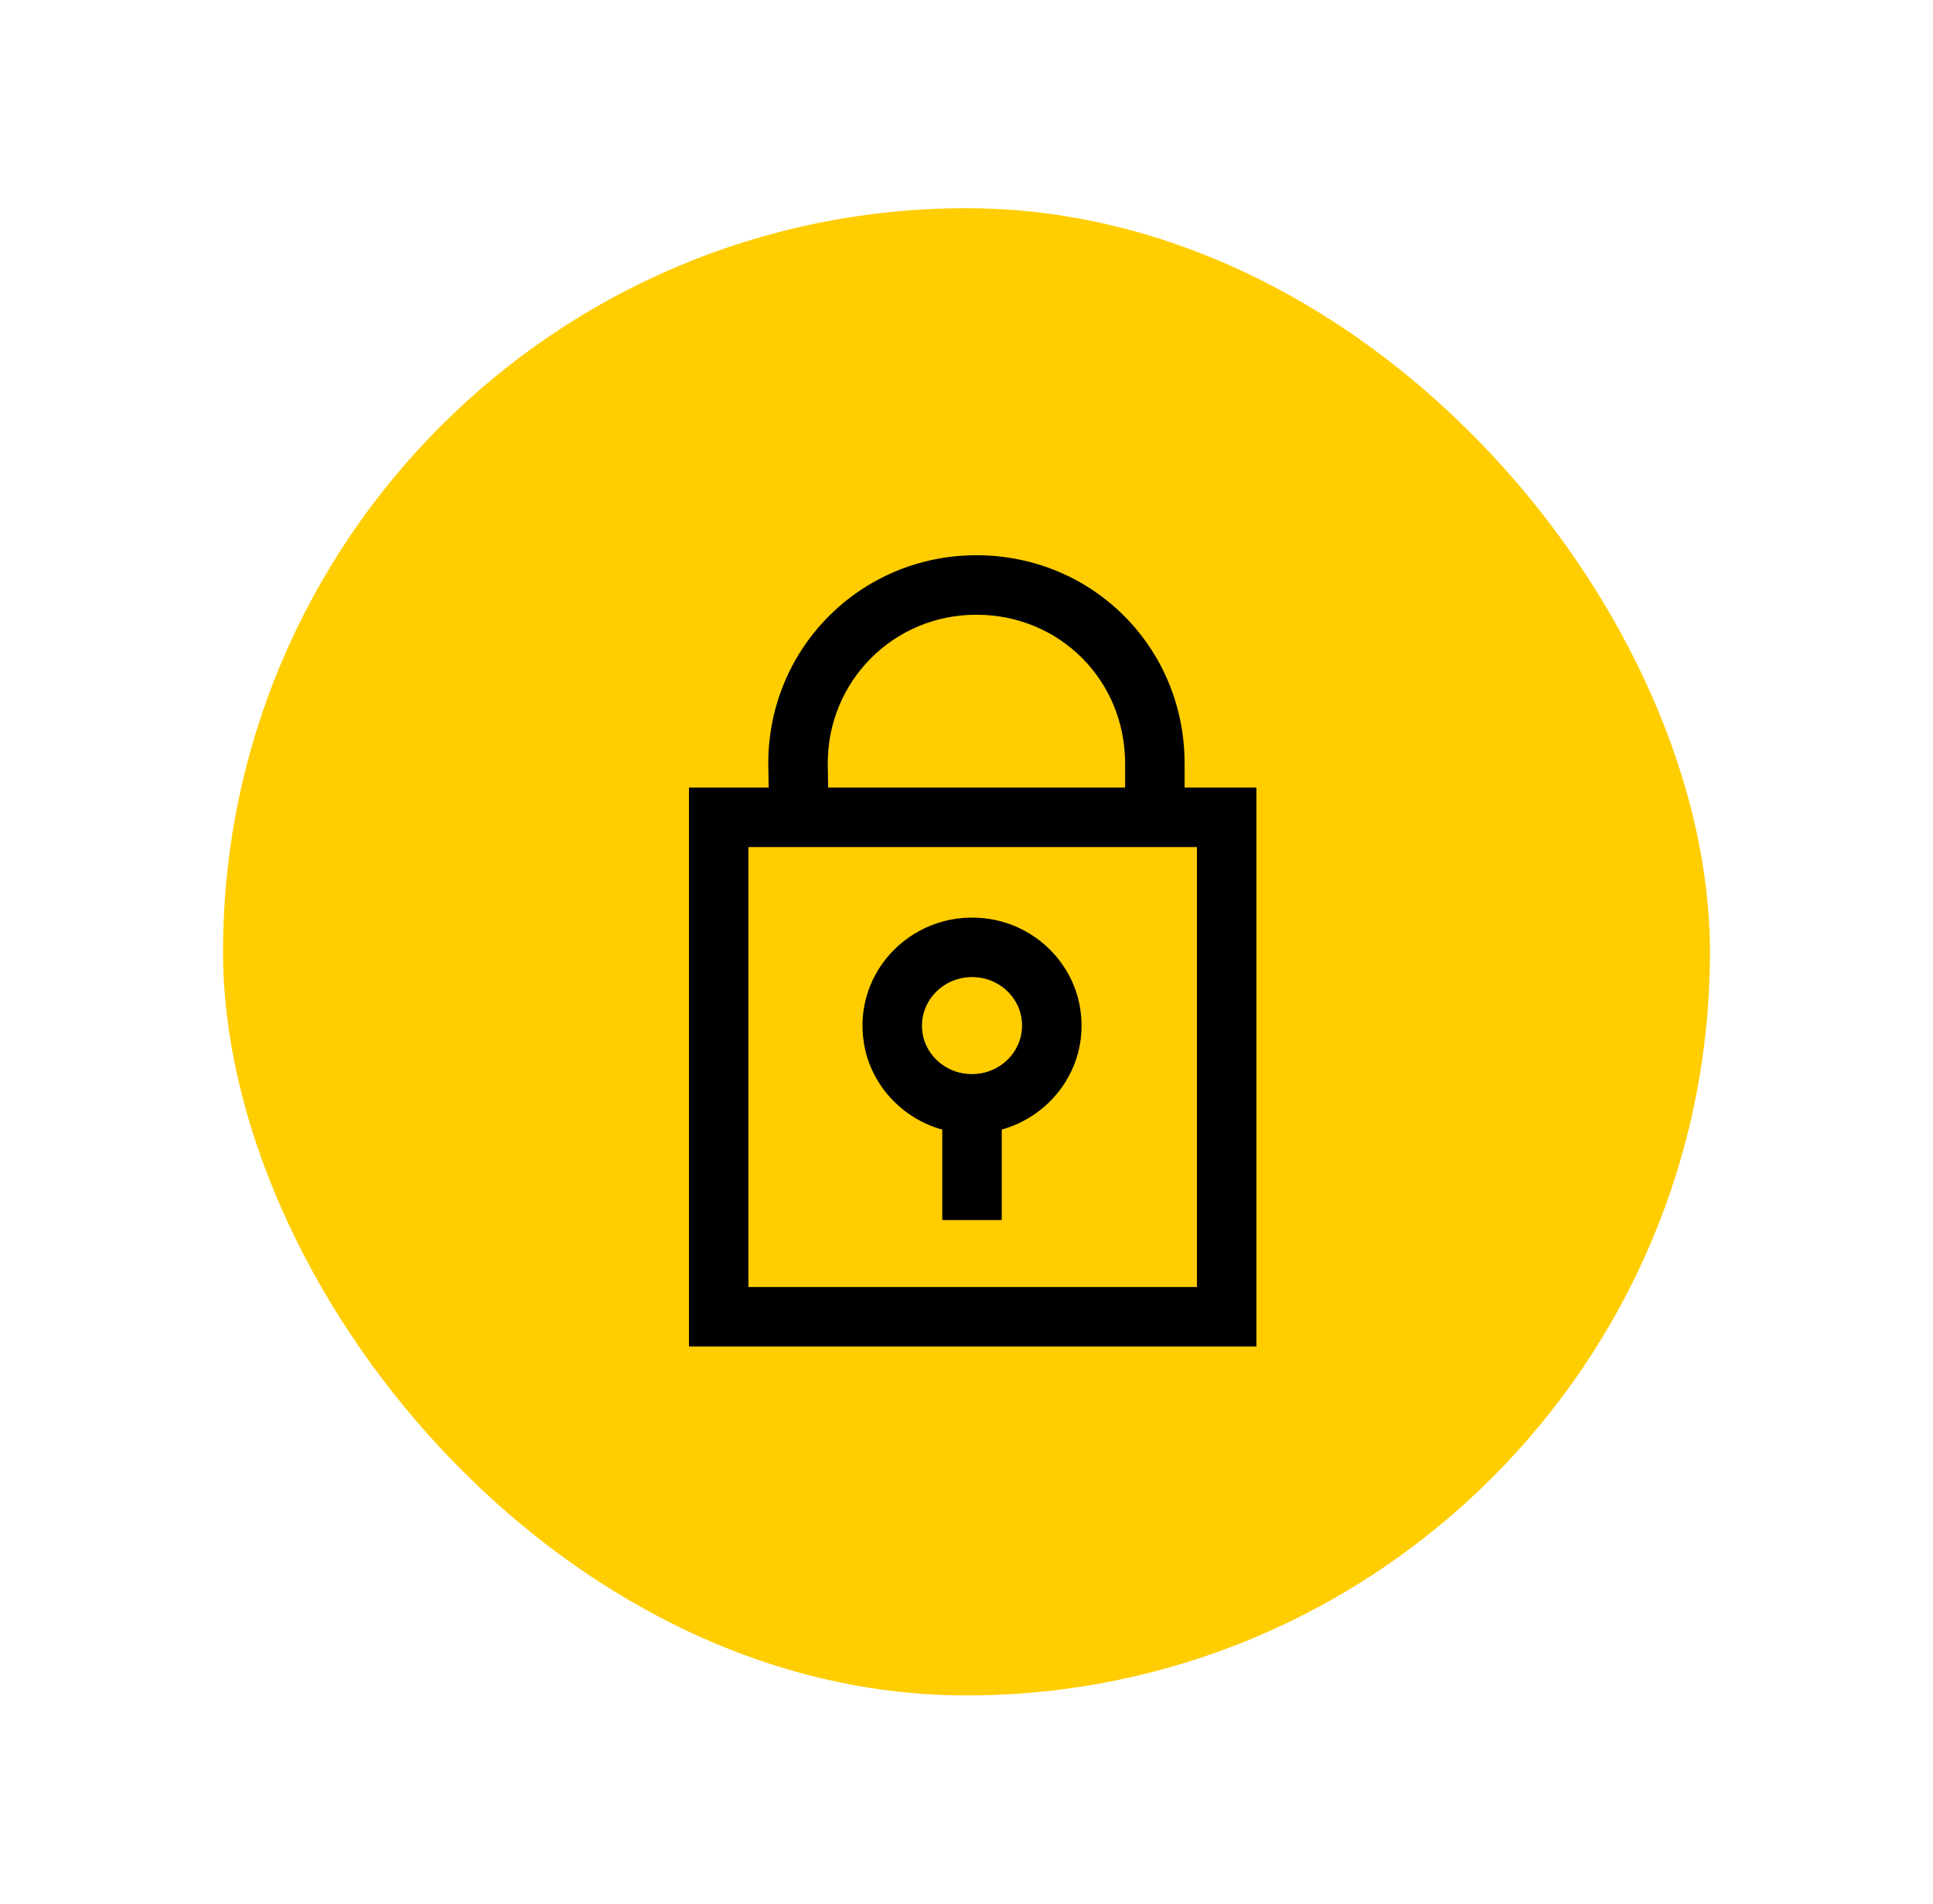
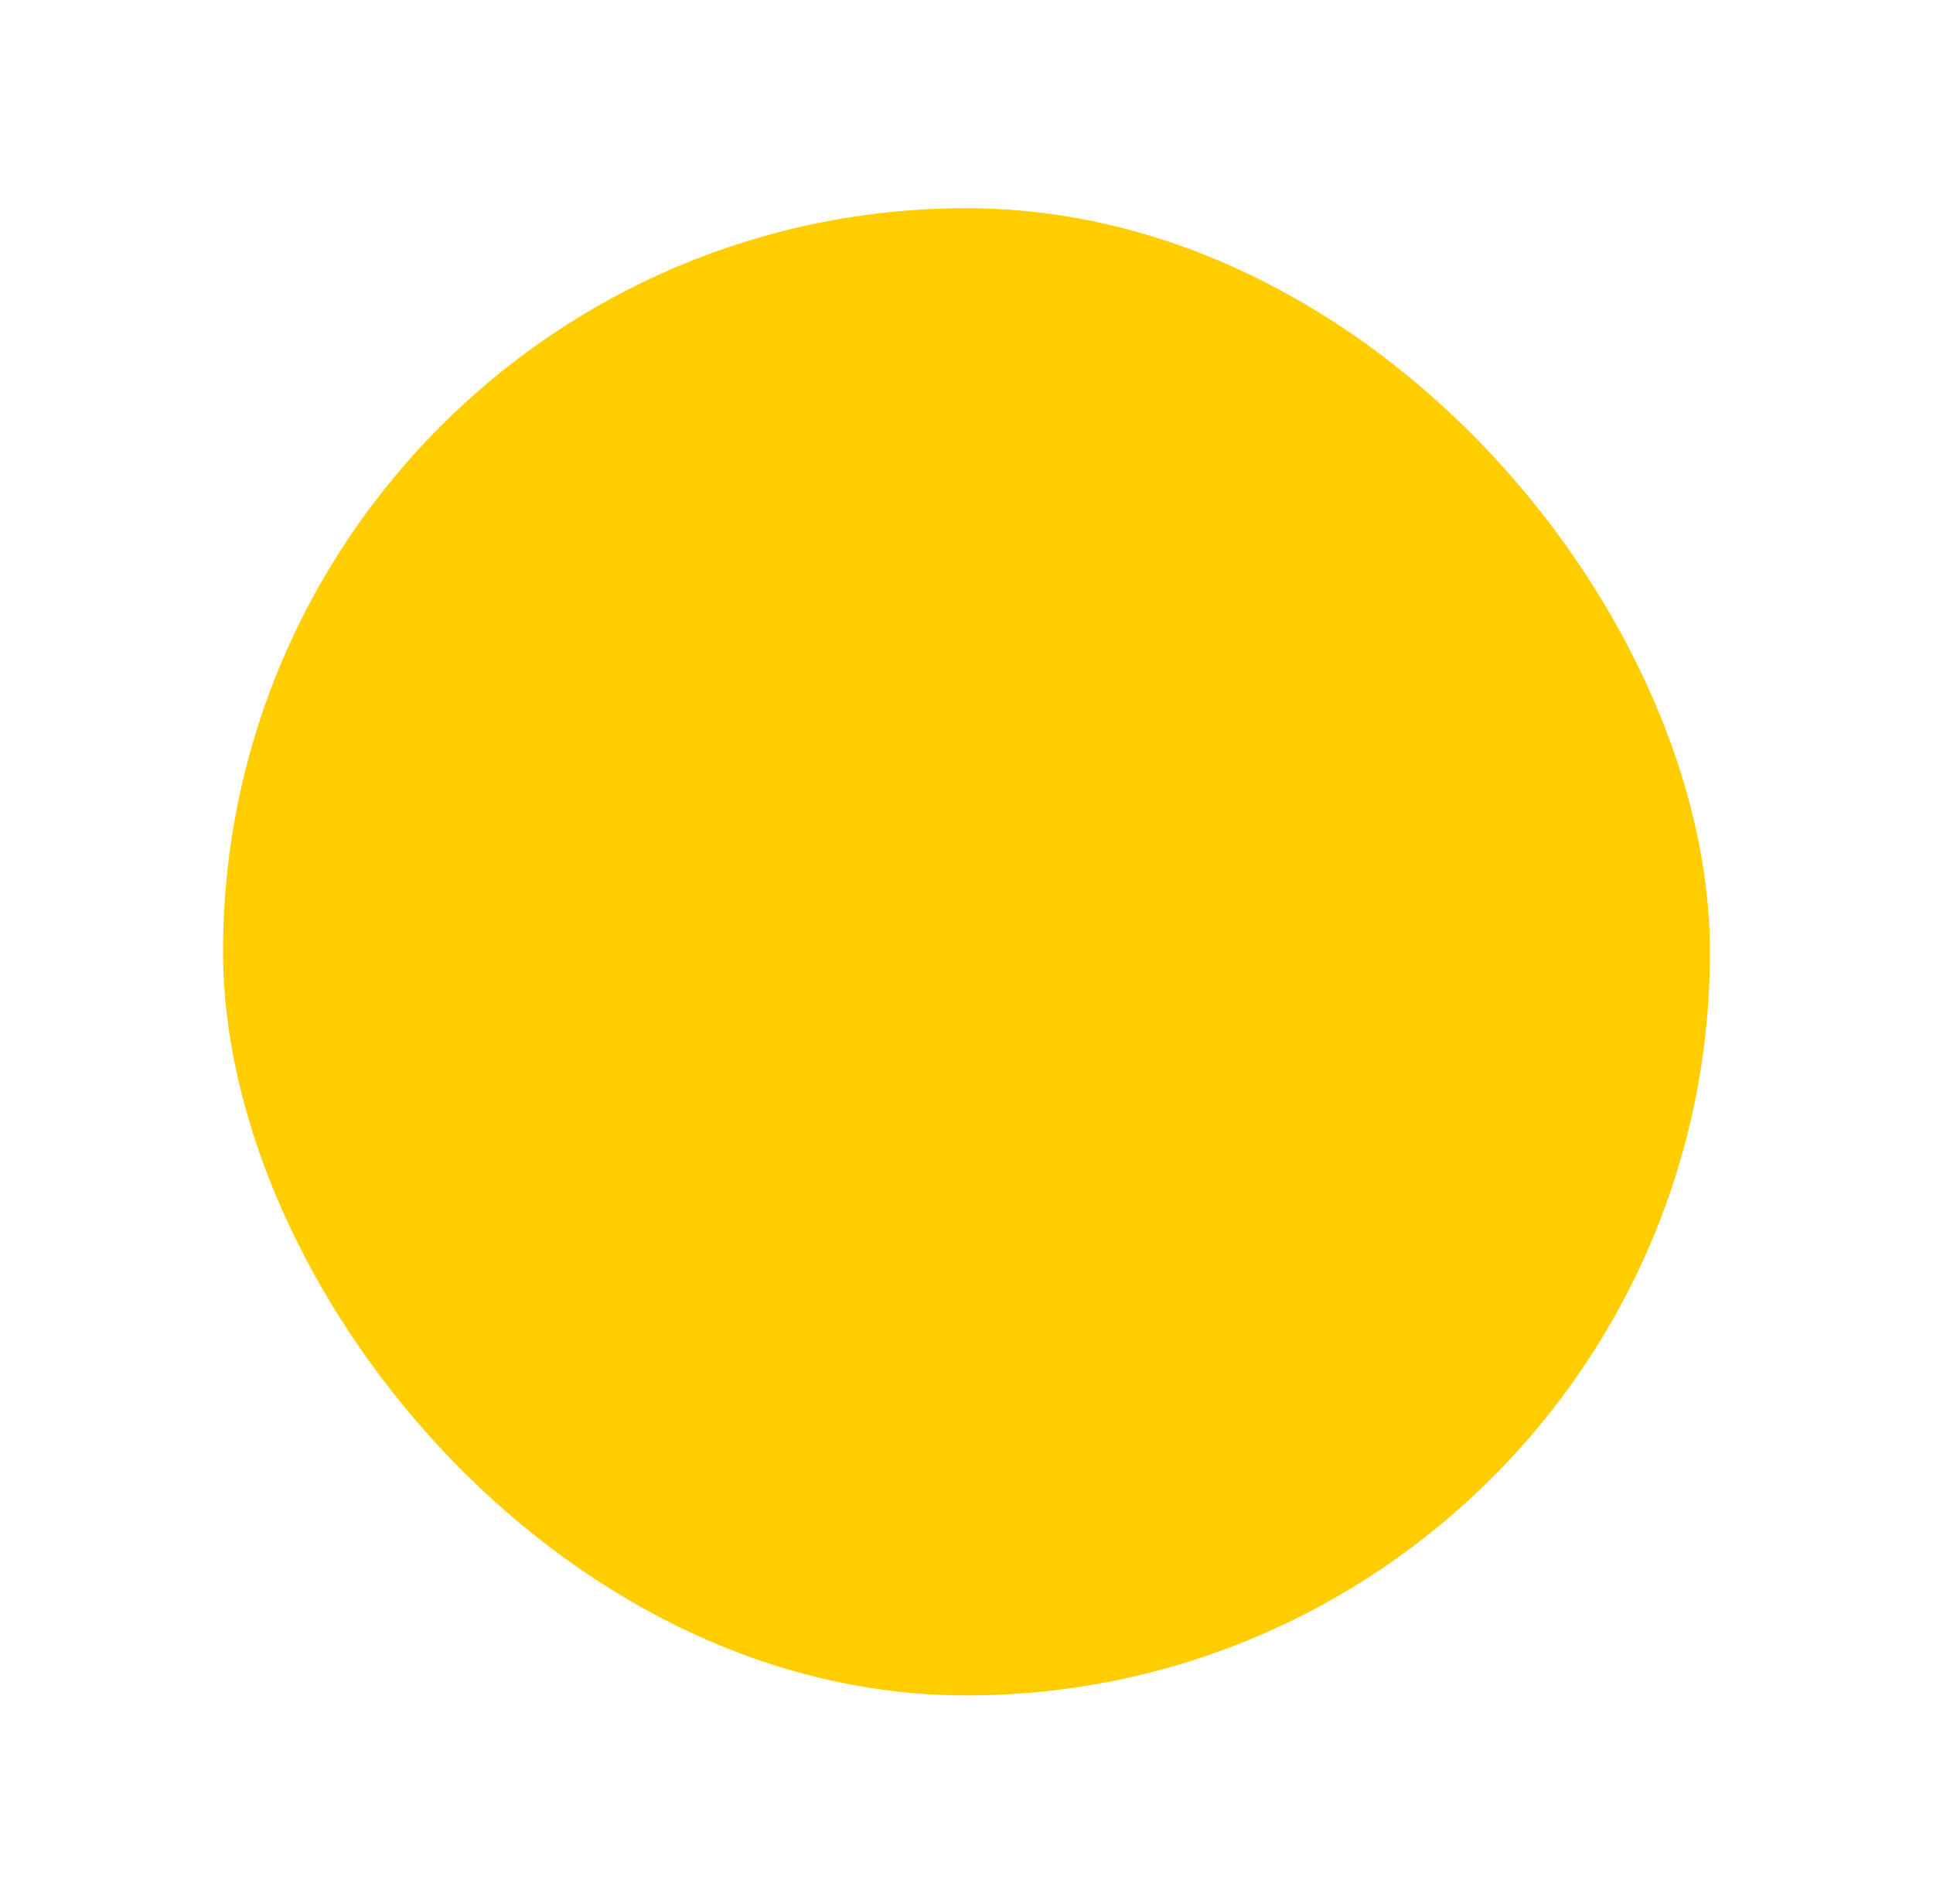
<svg xmlns="http://www.w3.org/2000/svg" width="65" height="64" viewBox="0 0 65 64" fill="none">
  <rect x="7.5" y="7" width="50" height="50" rx="25" fill="#FFCD00" />
-   <path fill-rule="evenodd" clip-rule="evenodd" d="M37.834 26.478H27.848C27.847 26.386 27.845 26.291 27.843 26.192C27.842 26.09 27.838 25.906 27.836 25.785L27.834 25.667C27.834 22.886 30.053 20.667 32.834 20.667C35.627 20.667 37.834 22.866 37.834 25.667V26.478ZM42.249 26.478H39.834V25.667C39.834 21.76 36.73 18.667 32.834 18.667C28.948 18.667 25.834 21.781 25.834 25.667C25.834 25.683 25.837 25.845 25.84 25.995L25.844 26.225C25.845 26.313 25.846 26.397 25.848 26.478H23.167V45.27H42.249V26.478ZM25.85 27.468L25.848 27.51L25.849 27.486L25.85 27.468ZM40.249 43.27H25.167V28.478H40.249V43.27ZM36.317 33.867C36.061 32.353 34.831 31.147 33.3 30.899C30.797 30.494 28.636 32.614 29.054 35.093C29.287 36.478 30.336 37.605 31.685 37.977V41.018H33.685V37.976C35.417 37.493 36.641 35.788 36.317 33.867ZM32.39 36.087C31.699 35.975 31.138 35.425 31.026 34.761C30.838 33.645 31.817 32.685 32.98 32.873C33.671 32.986 34.233 33.536 34.345 34.2C34.533 35.316 33.554 36.276 32.39 36.087Z" fill="black" />
</svg>